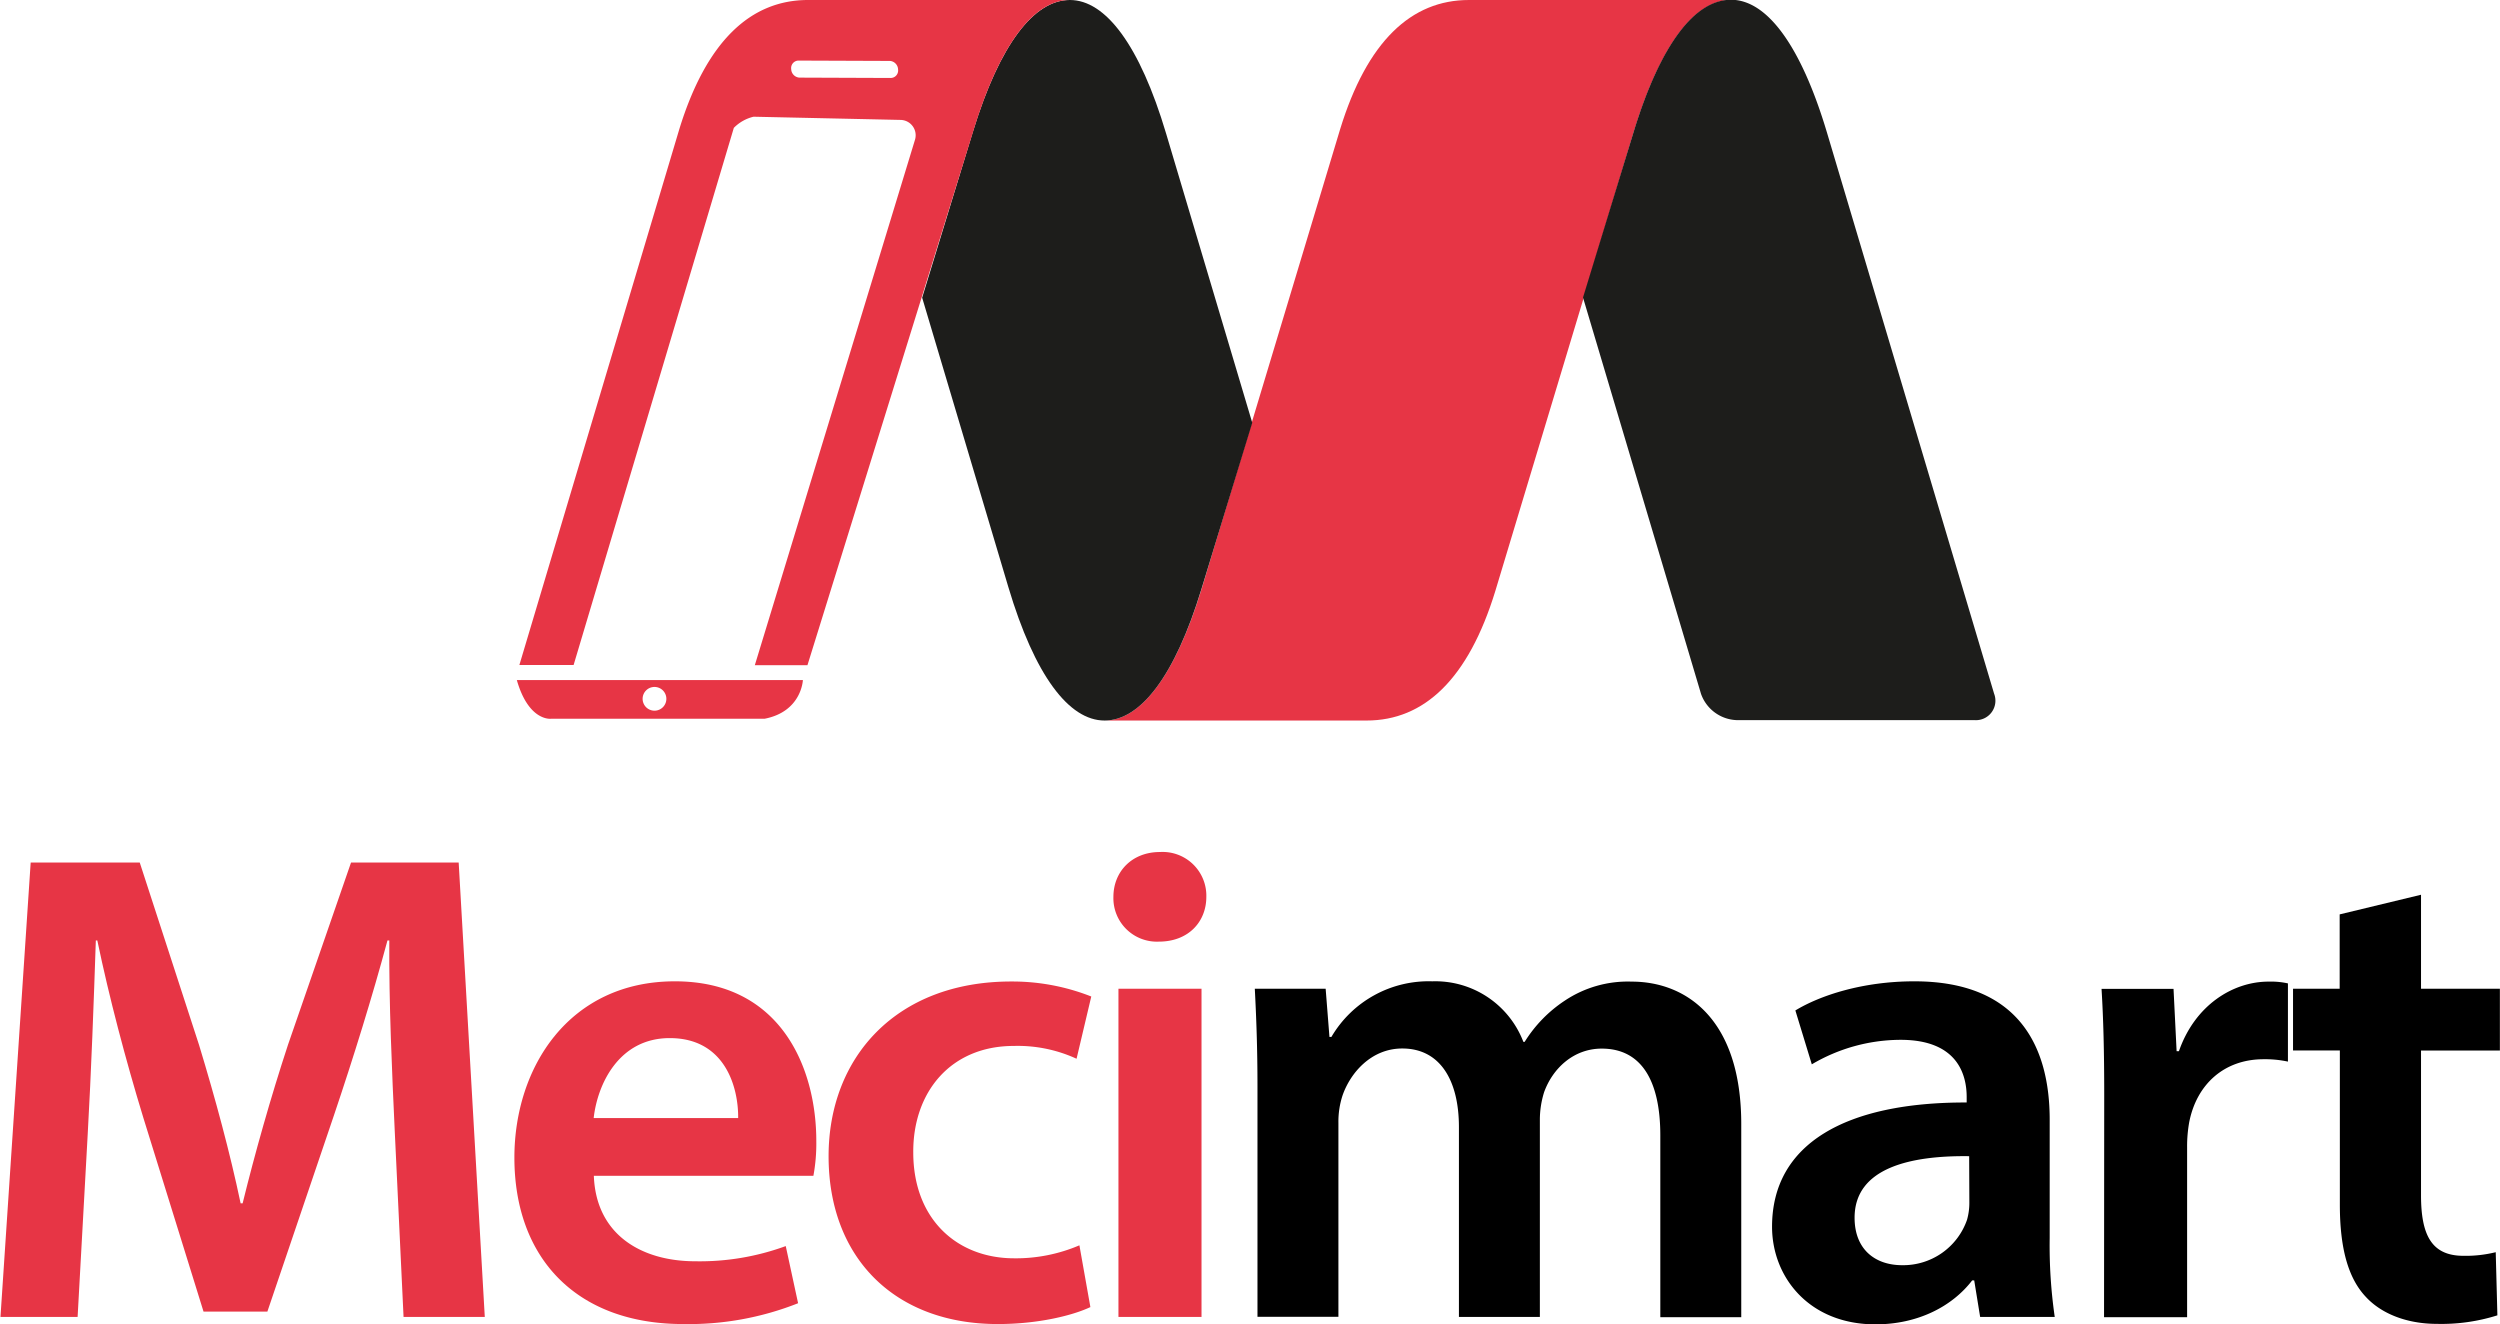
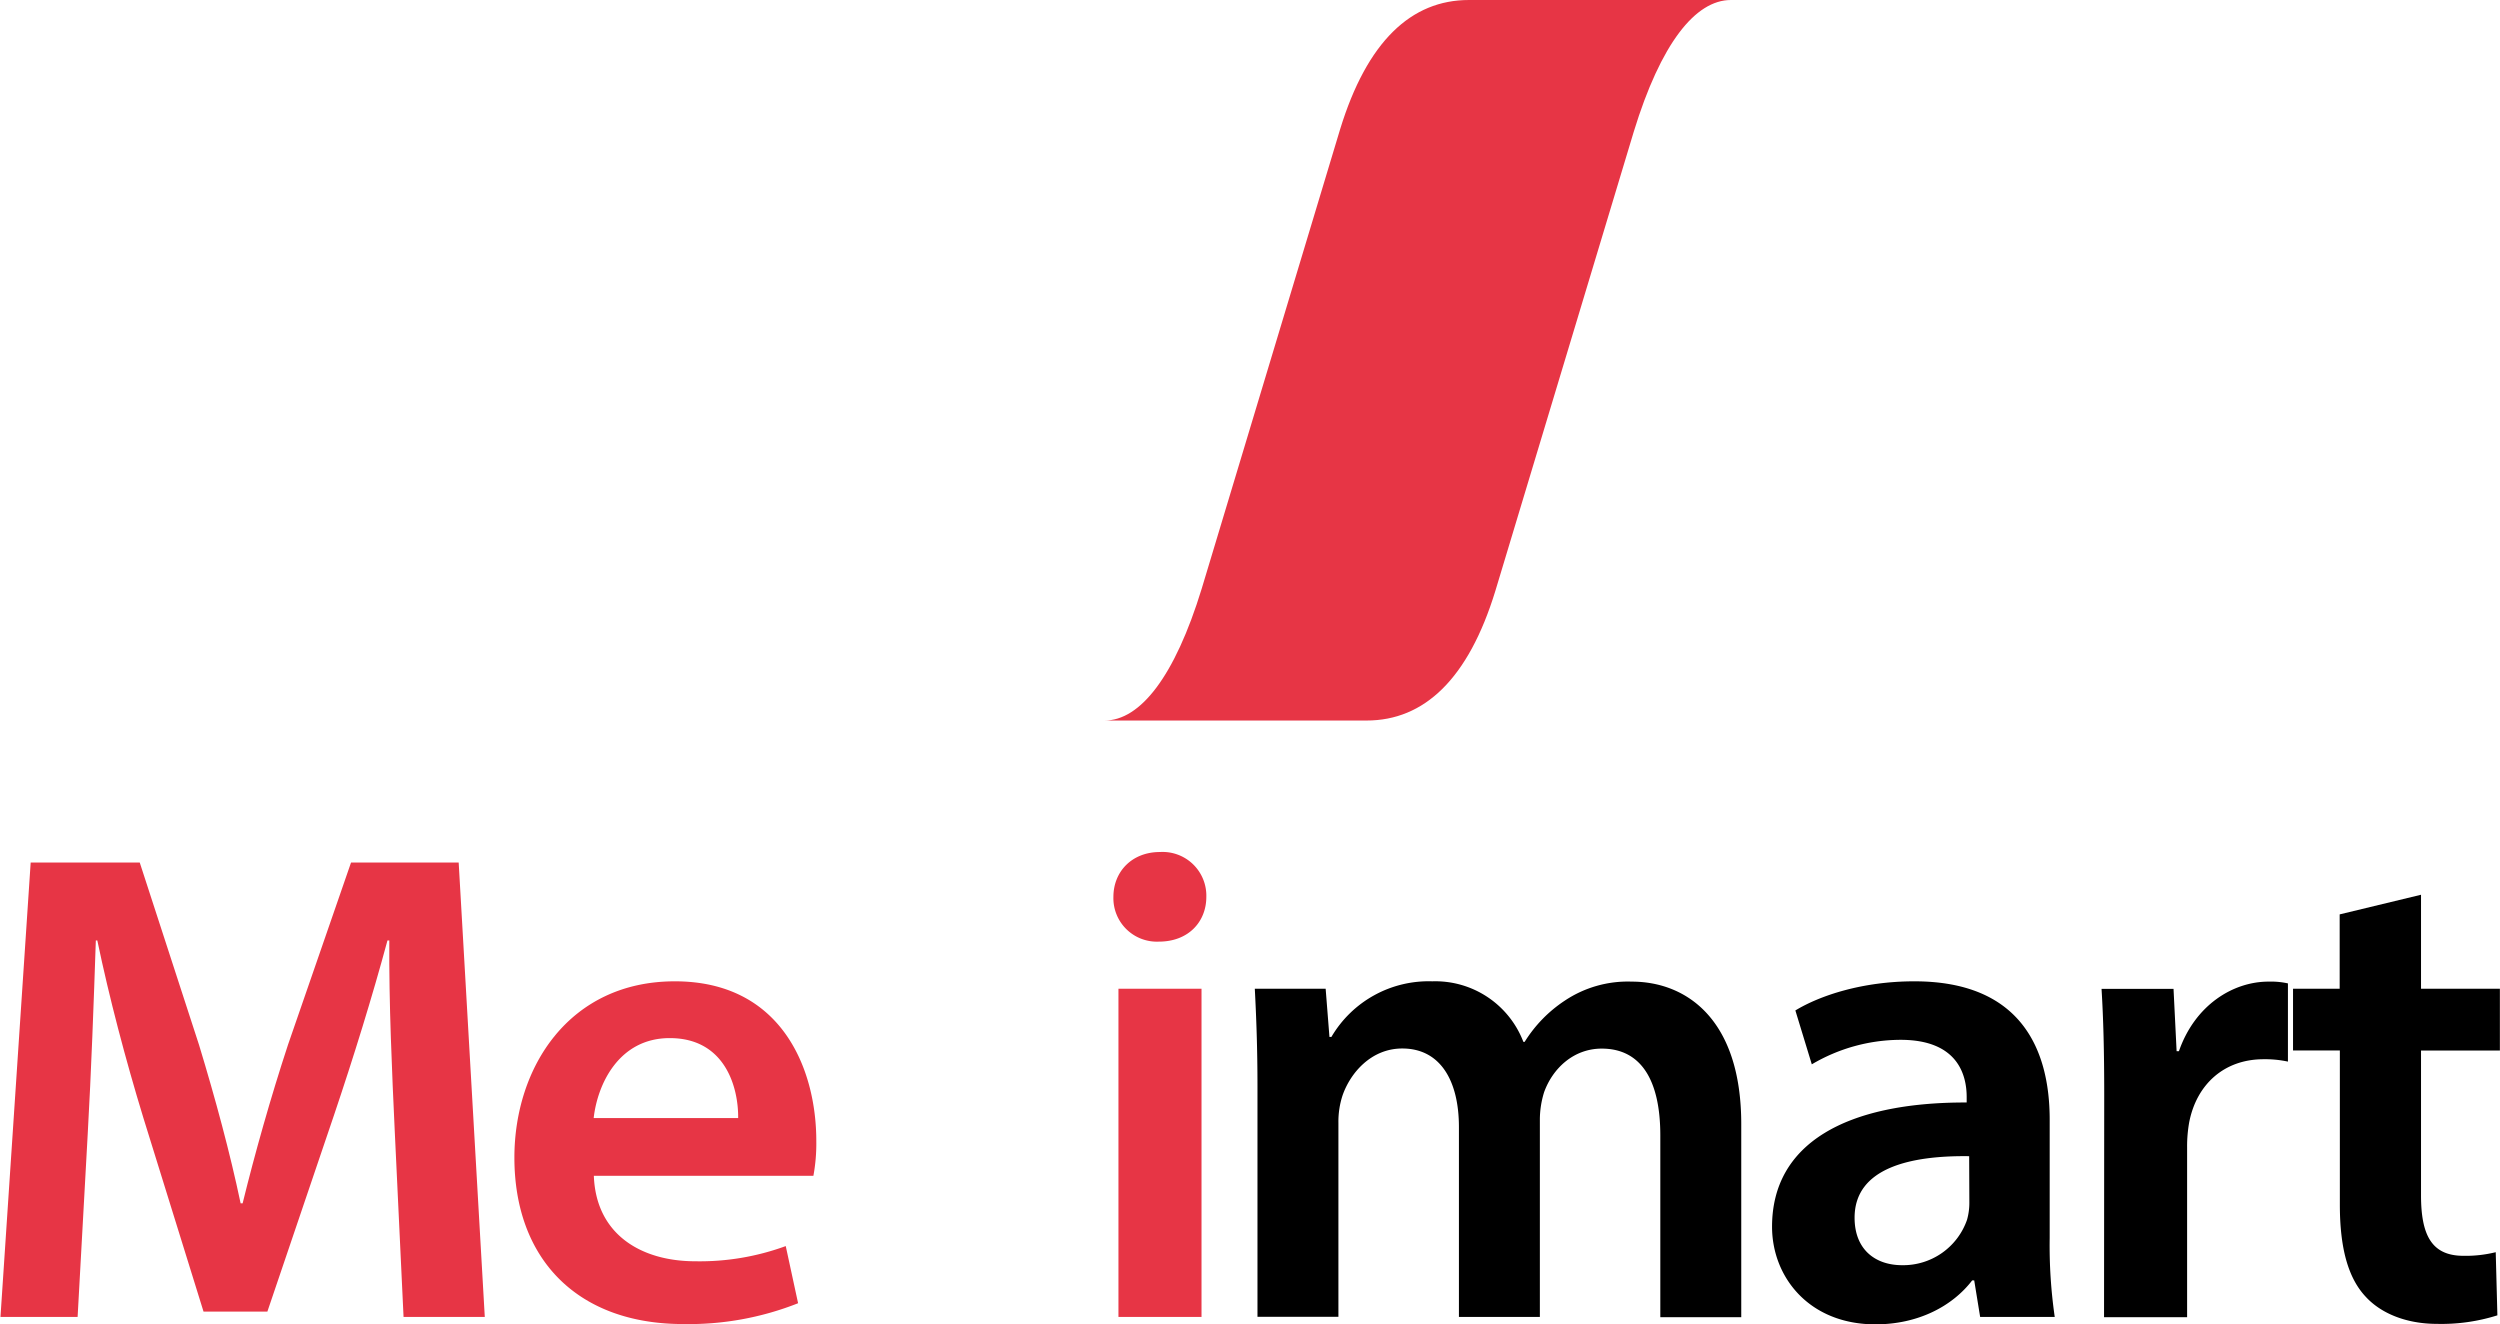
<svg xmlns="http://www.w3.org/2000/svg" id="Layer_1" data-name="Layer 1" viewBox="0 0 421.32 223.2">
  <defs>
    <style>.cls-1{fill:#e73545;}.cls-2{fill:#1d1d1b;}</style>
  </defs>
  <path class="cls-1" d="M143.23,486.27c-.46-9.89-1-21.78-.92-32.21H142c-2.53,9.39-5.73,19.72-9,29.41l-11.24,33.14H111l-10.15-32.69c-3-9.83-5.74-20.23-7.75-29.86h-.25c-.33,10-.78,22.26-1.37,32.68l-1.7,30.77h-13l5.09-76.58h18.38l10,30.76c2.75,9.05,5.21,18.14,7,26.67h.34c2.06-8.37,4.69-17.72,7.65-26.73l10.62-30.7H154l4.4,76.58H144.71Z" transform="translate(-76.7 -295.57)" />
  <path class="cls-1" d="M176.78,493.73c.37,10,8.13,14.4,17.08,14.4a42.13,42.13,0,0,0,15.26-2.56l2.08,9.63a50.09,50.09,0,0,1-19.34,3.51c-18,0-28.47-11.1-28.47-28.05,0-15.26,9.26-29.71,27.05-29.71,18,0,23.83,14.78,23.83,26.9a30,30,0,0,1-.49,5.88ZM201.1,484c.06-5.13-2.16-13.48-11.53-13.48-8.61,0-12.19,7.82-12.82,13.48Z" transform="translate(-76.7 -295.57)" />
-   <path class="cls-1" d="M260.46,515.85c-2.89,1.37-8.67,2.86-15.61,2.86-17.34,0-28.51-11.13-28.51-28.29,0-16.57,11.31-29.44,30.77-29.44a36.19,36.19,0,0,1,13.5,2.53L258.13,474a23.7,23.7,0,0,0-10.58-2.16c-10.66,0-17,7.8-16.94,17.94,0,11.34,7.46,17.85,17,17.85a27.2,27.2,0,0,0,11-2.19Z" transform="translate(-76.7 -295.57)" />
  <path class="cls-1" d="M280,446.72c0,4.18-3,7.54-8,7.54a7.33,7.33,0,0,1-7.66-7.54c0-4.26,3.13-7.56,7.83-7.56A7.37,7.37,0,0,1,280,446.72Zm-14.81,70.79V462.2h14v55.31Z" transform="translate(-76.7 -295.57)" />
  <path d="M288.62,478.65c0-6.39-.2-11.66-.45-16.45h11.94l.64,8.12h.33a19,19,0,0,1,17-9.37,15.89,15.89,0,0,1,15.35,10.2h.22a22.64,22.64,0,0,1,6.77-6.95A19.1,19.1,0,0,1,351.69,461c9.14,0,18.46,6.26,18.46,24v32.56H356.51V486.92c0-9.22-3.19-14.63-9.87-14.63-4.78,0-8.29,3.37-9.72,7.36a15.64,15.64,0,0,0-.71,4.67v33.19H322.57v-32c0-7.79-3.12-13.24-9.55-13.24-5.24,0-8.74,4.11-10.06,7.9a14.2,14.2,0,0,0-.7,4.63v32.69H288.62Z" transform="translate(-76.7 -295.57)" />
  <path d="M410.41,517.51l-1-6.16h-.34c-3.35,4.37-9.14,7.41-16.3,7.41-11.22,0-17.43-8-17.43-16.45,0-14,12.43-21,32.8-20.94v-.92c0-3.63-1.43-9.68-11.23-9.64a29.51,29.51,0,0,0-14.87,4.13l-2.77-9.08c4.18-2.54,11.34-4.91,20.05-4.91,17.74,0,22.81,11.19,22.81,23.32v19.92a84.06,84.06,0,0,0,.85,13.32Zm-1.85-27.09c-9.87-.13-19.31,1.95-19.31,10.37,0,5.42,3.55,8,8,8a11.39,11.39,0,0,0,10.95-7.65,10.58,10.58,0,0,0,.39-3Z" transform="translate(-76.7 -295.57)" />
  <path d="M431.32,480c0-7.41-.15-12.85-.45-17.78H443l.52,10.51h.39C446.62,464.92,453.06,461,459,461a13.28,13.28,0,0,1,3.28.3v13.18a18.33,18.33,0,0,0-4.1-.4c-6.66,0-11.28,4.24-12.53,10.58a22.82,22.82,0,0,0-.36,4.22v28.68h-14Z" transform="translate(-76.7 -295.57)" />
  <path d="M484.71,446.36V462.2H498v10.42H484.71V497c0,6.77,1.81,10.21,7.16,10.21a21,21,0,0,0,5.43-.61l.28,10.64a31.28,31.28,0,0,1-10.18,1.44c-5.14,0-9.42-1.75-12-4.56-3-3.18-4.37-8.27-4.37-15.52v-26h-7.89V462.2H471V449.67Z" transform="translate(-76.7 -295.57)" />
  <path class="cls-1" d="M279.22,394.78l23.32-77.4c4.55-14.85,12-21.81,21.71-21.81h44.16c-6,0-11.82,7.33-16.37,22.18l-23.33,77.4C324.16,410,316.73,417,307,417H262.85C268.85,417,274.67,409.63,279.22,394.78Z" transform="translate(-76.7 -295.57)" />
-   <path class="cls-2" d="M240.67,317.75C245.22,302.9,251,295.57,257,295.57s11.77,7.56,16.22,22.5l14.52,48.75-8.56,28C274.67,409.63,268.85,417,262.85,417s-11.77-7.57-16.22-22.51l-14.52-48.75Z" transform="translate(-76.7 -295.57)" />
-   <path class="cls-2" d="M363.37,412.51l-19.89-66.8,8.56-28c4.55-14.85,10.36-22.18,16.37-22.18s11.77,7.56,16.22,22.5l28.13,94.44a3.28,3.28,0,0,1-3.32,4.46H369.35A6.63,6.63,0,0,1,363.37,412.51Z" transform="translate(-76.7 -295.57)" />
  <path class="cls-1" d="M177.18,371.39" transform="translate(-76.7 -295.57)" />
-   <path class="cls-1" d="M212.88,295.57c-9.72,0-17.16,7-21.71,21.81l-26.94,90.26h9.14l27-90.52,0,0a6.9,6.9,0,0,1,3.33-1.88l24.79.54a2.59,2.59,0,0,1,2.42,3.32l-27,88.57h8.87l27.91-89.89C245.22,302.9,251,295.57,257,295.57Zm14,13.14-15.48-.06a1.48,1.48,0,0,1-1.36-1.44,1.26,1.26,0,0,1,1.17-1.43l15.49.06a1.48,1.48,0,0,1,1.35,1.44A1.26,1.26,0,0,1,226.86,308.71Z" transform="translate(-76.7 -295.57)" />
-   <path class="cls-1" d="M163.8,410.18c2,7,5.75,6.52,5.75,6.52h36c6.26-1.21,6.46-6.52,6.46-6.52ZM187,415.34a2,2,0,1,1,2-2A2,2,0,0,1,187,415.34Z" transform="translate(-76.7 -295.57)" />
</svg>